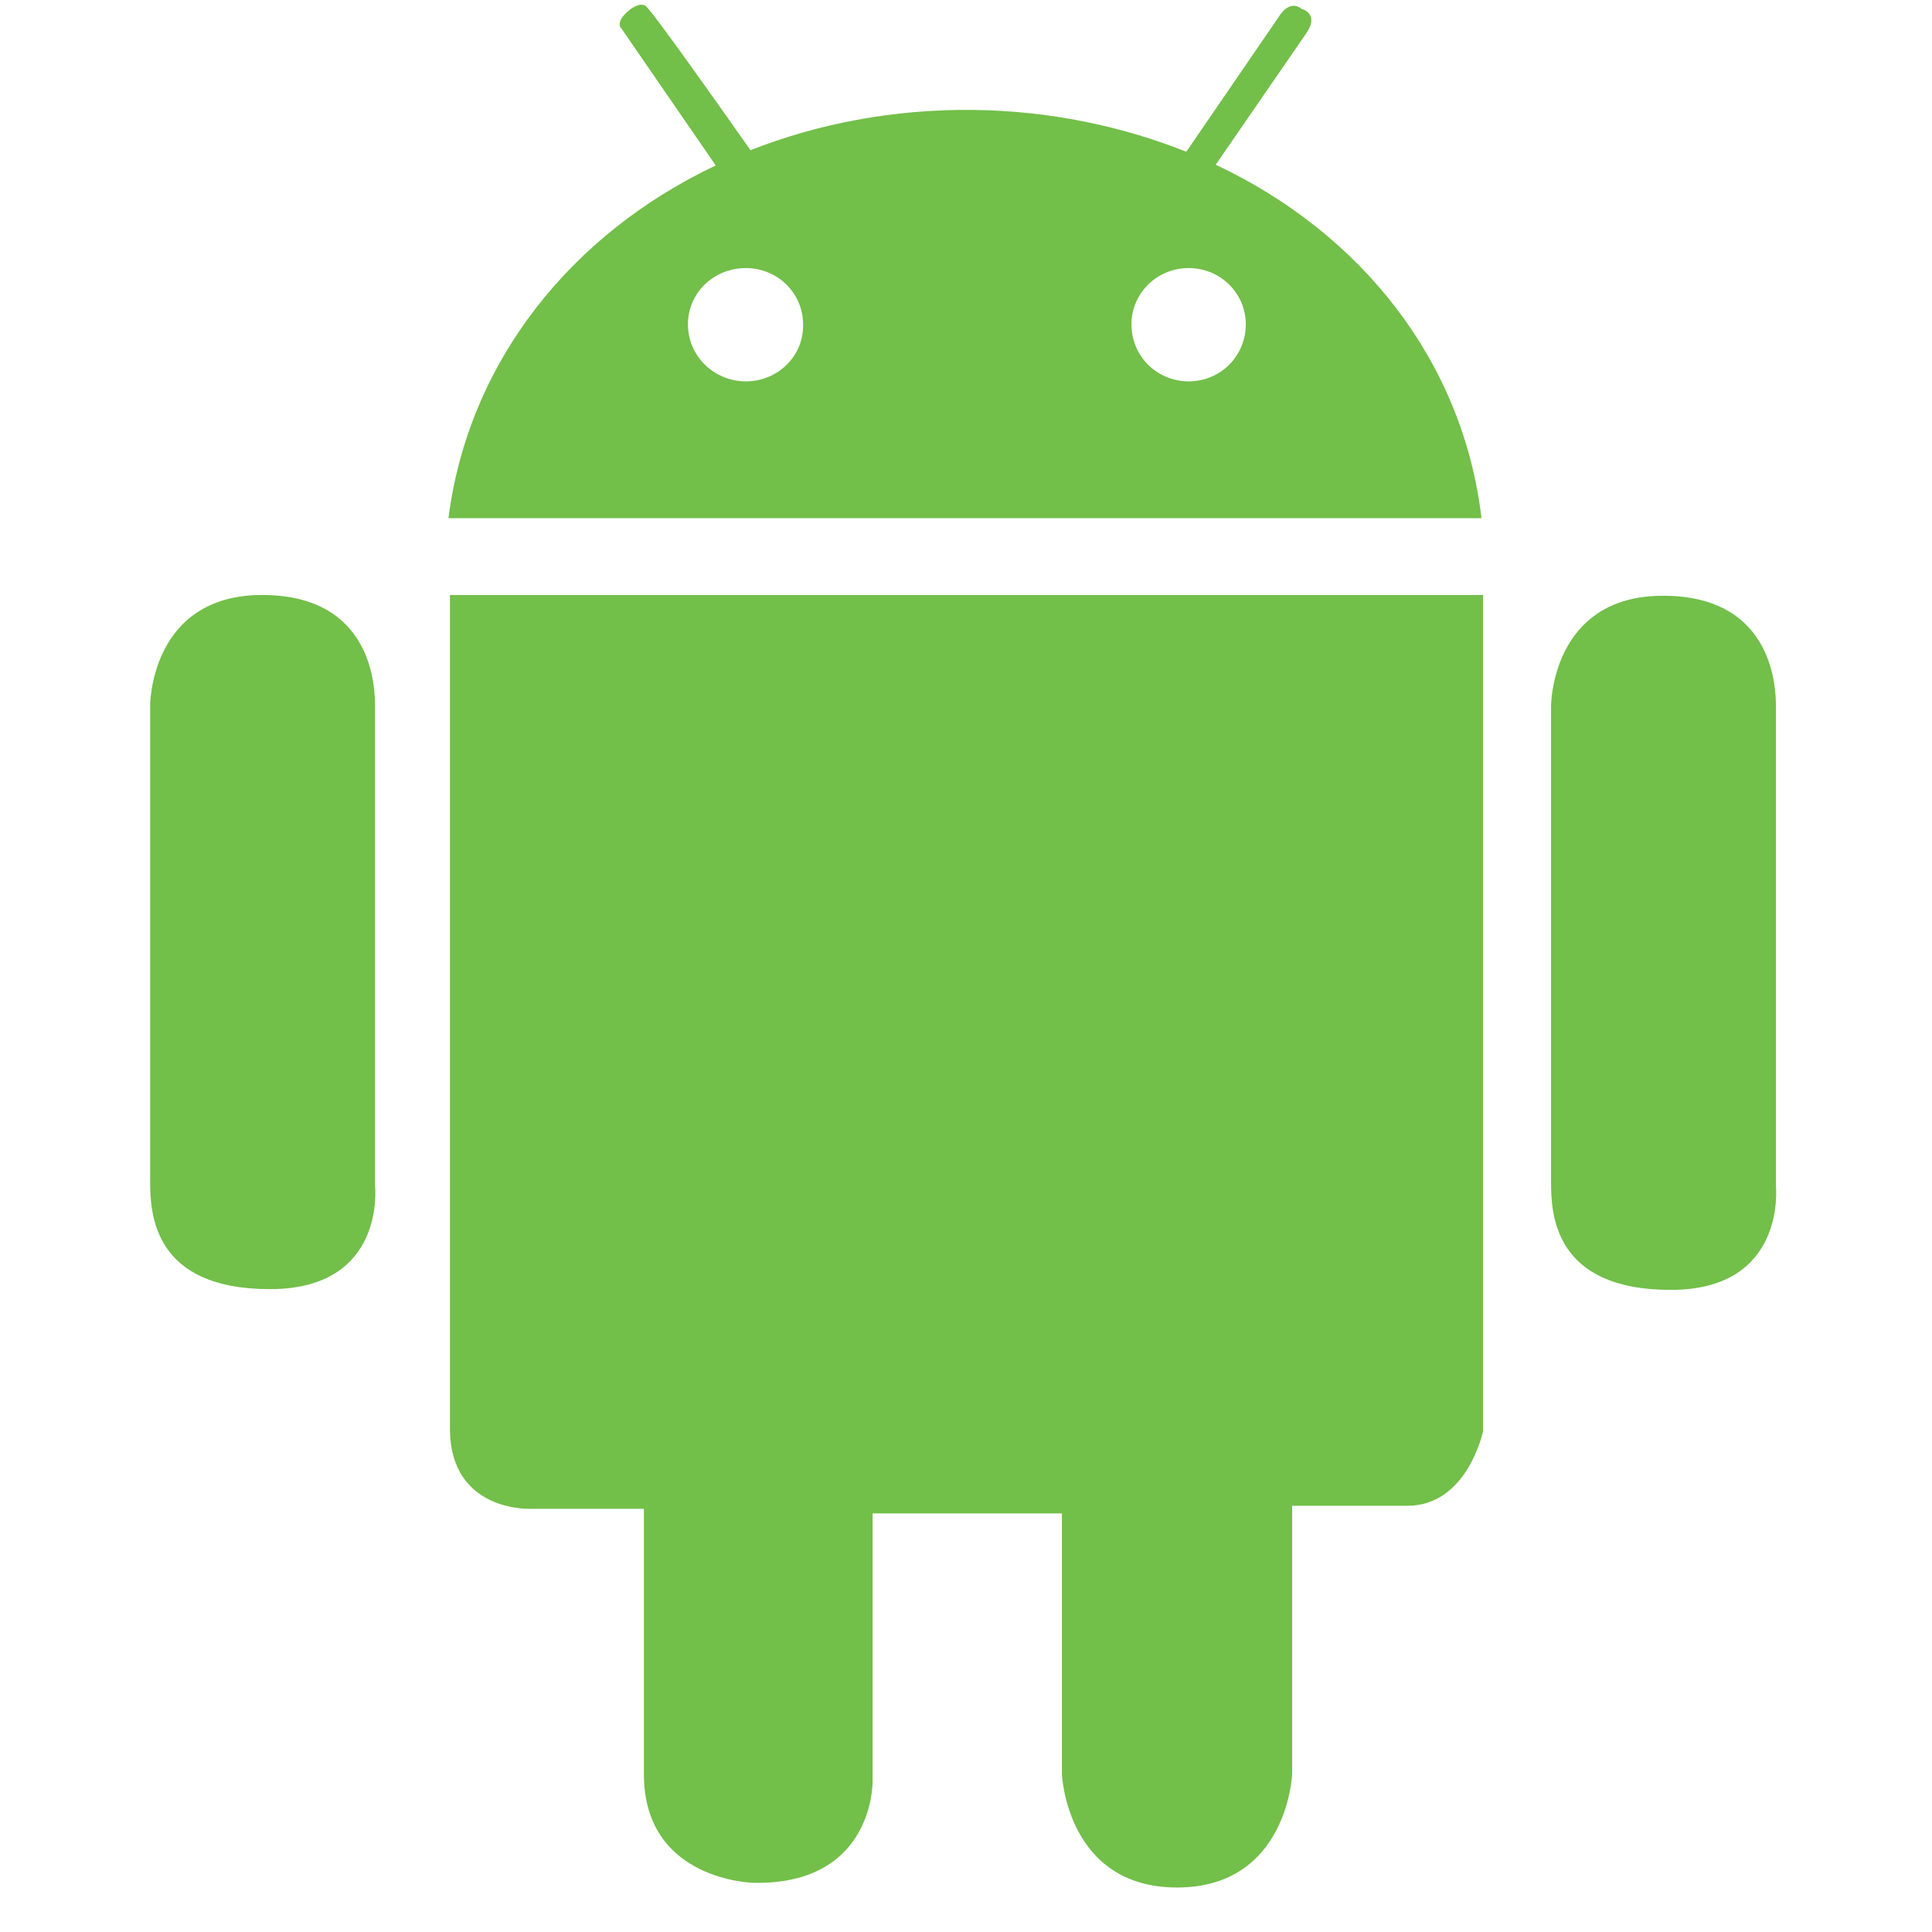
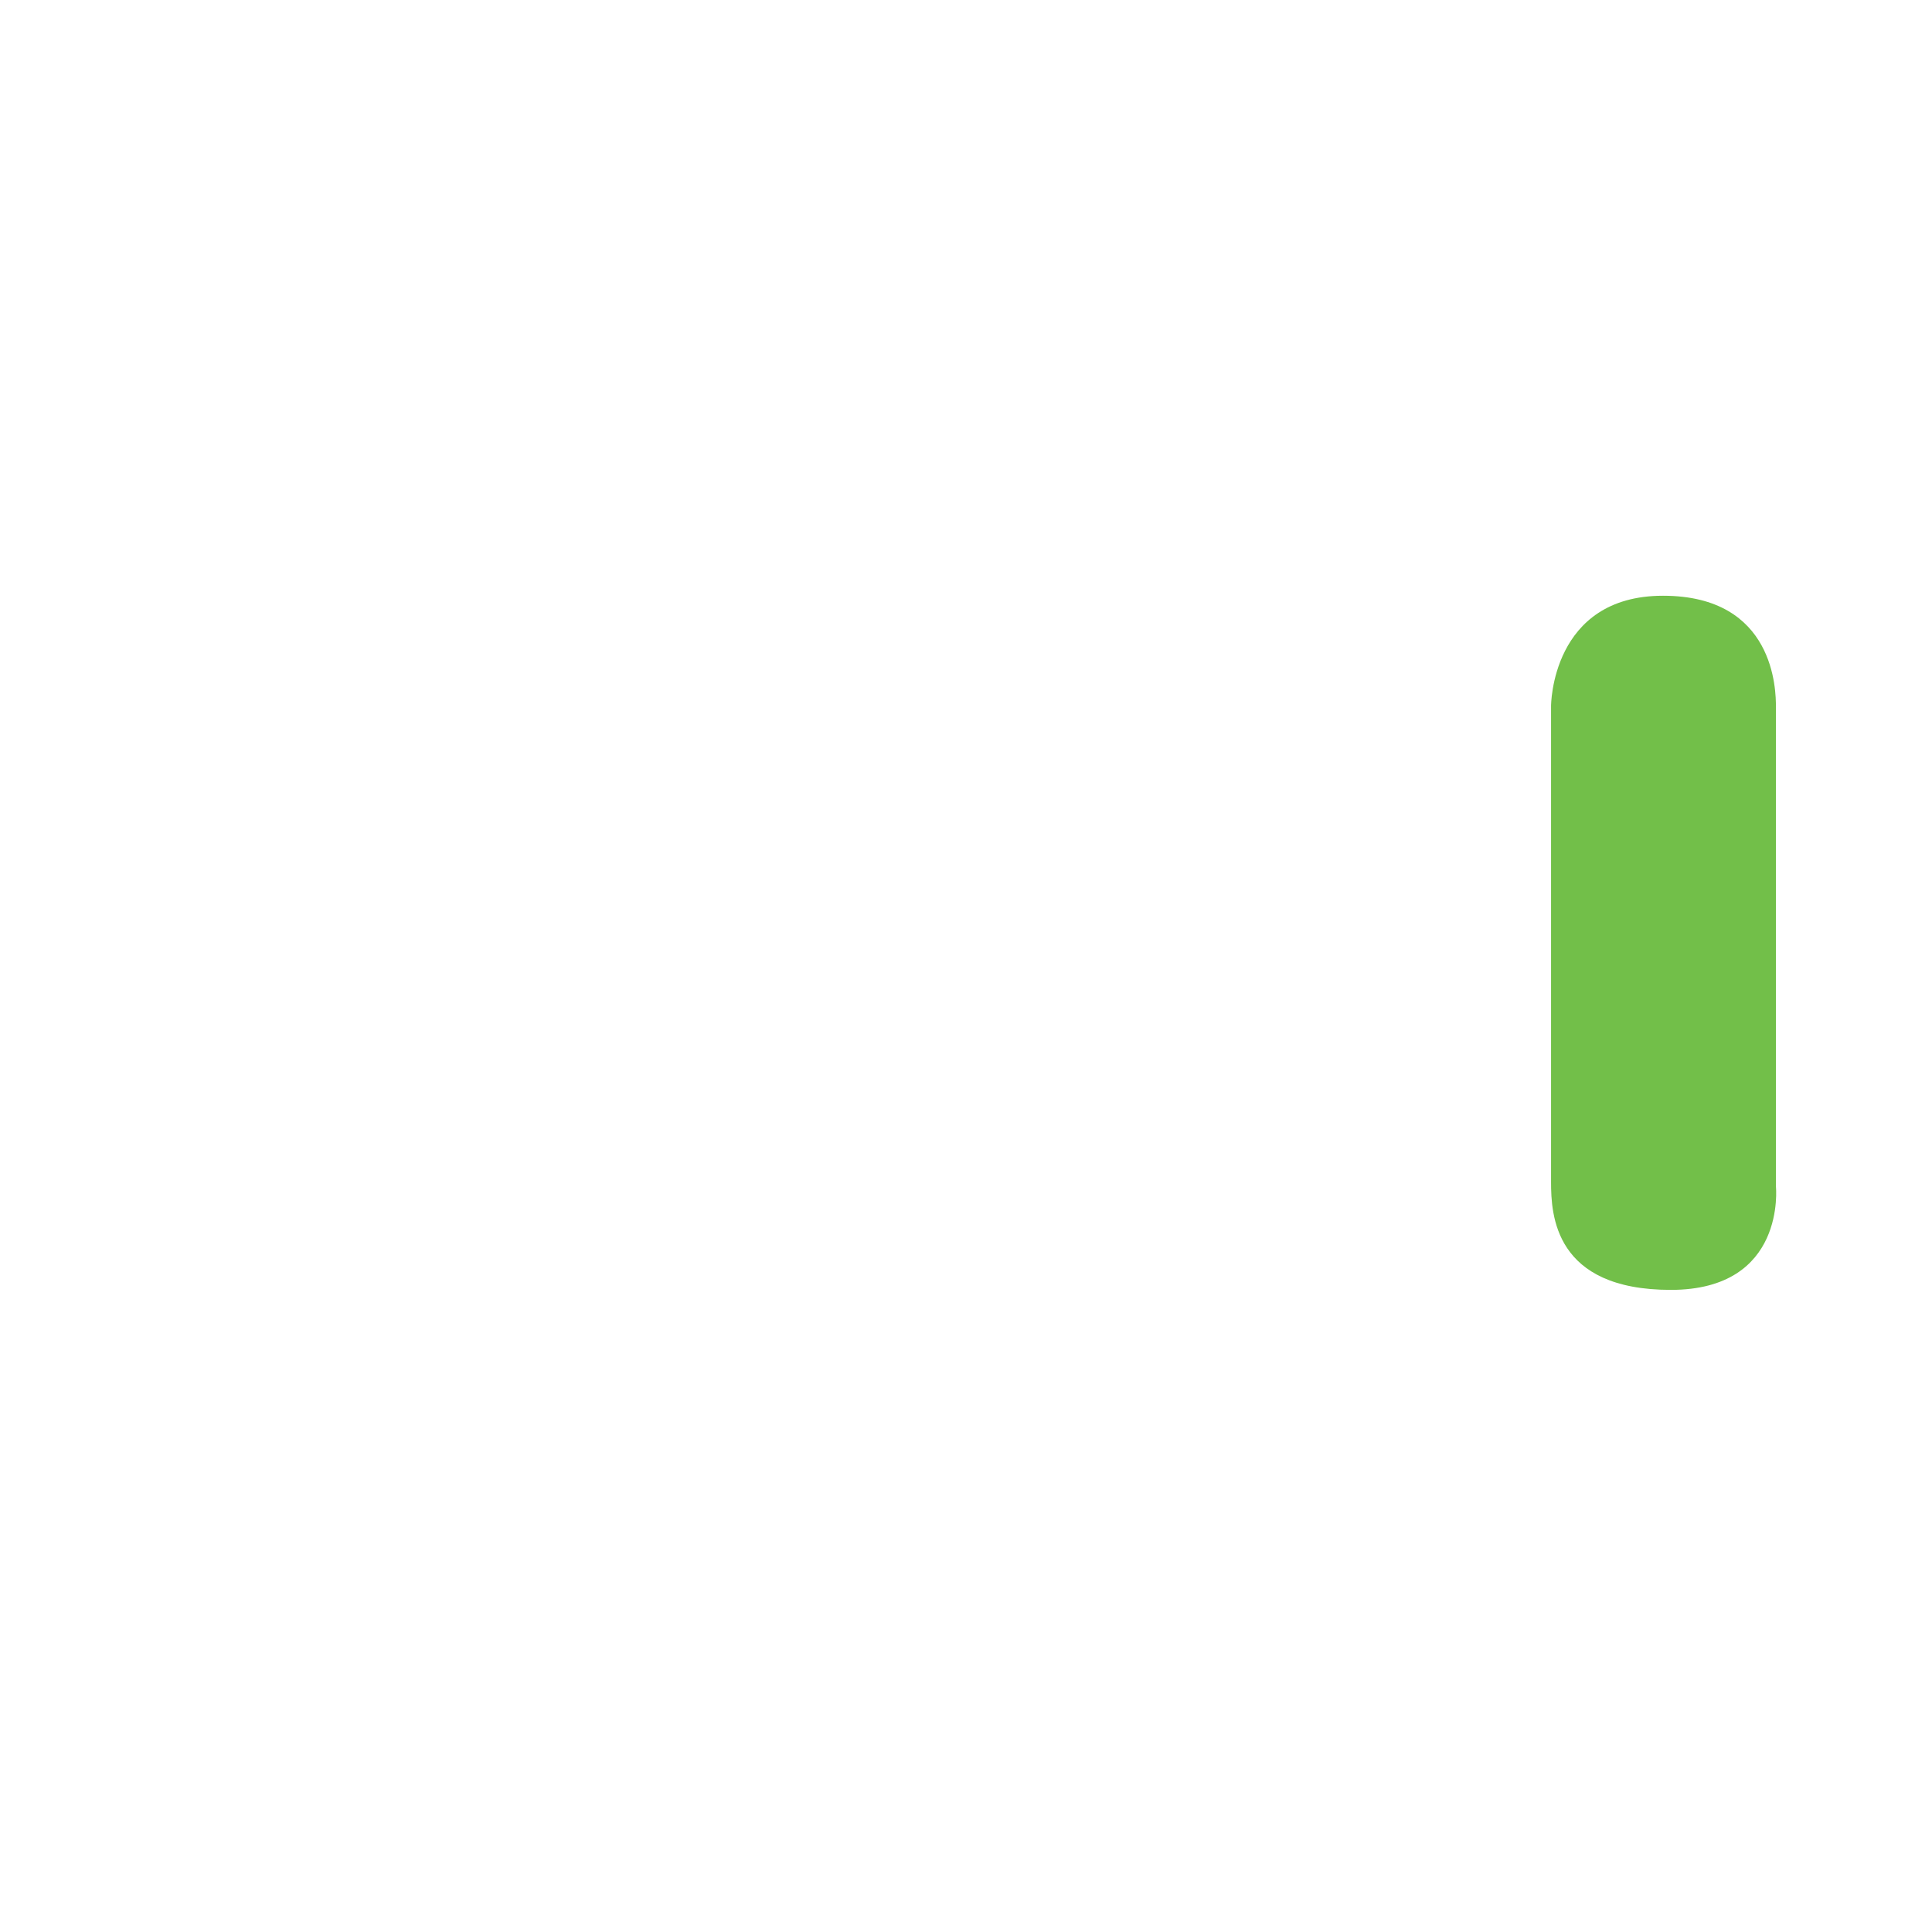
<svg xmlns="http://www.w3.org/2000/svg" width="28" height="28" viewBox="0 0 24 28" fill="none">
-   <path d="M4.521 20.699C4.521 21.933 5.708 21.867 5.708 21.867H7.332C7.332 21.867 7.332 24.159 7.332 25.713C7.332 27.266 8.933 27.288 8.933 27.288C10.669 27.311 10.646 25.823 10.646 25.823V21.933H13.39V25.713C13.39 25.713 13.457 27.355 15.059 27.355C16.66 27.355 16.727 25.713 16.727 25.713V21.823C16.727 21.823 17.522 21.823 18.396 21.823C19.269 21.823 19.493 20.743 19.493 20.743V8.623H4.521C4.521 8.634 4.521 19.465 4.521 20.699Z" fill="#72BF49" />
-   <path d="M23.738 17.195C23.738 17.195 23.738 10.474 23.738 10.243C23.738 10.011 23.726 8.634 22.102 8.634C20.479 8.634 20.479 10.232 20.479 10.232C20.479 10.232 20.479 16.666 20.479 17.129C20.479 17.603 20.524 18.694 22.215 18.694C23.894 18.694 23.738 17.195 23.738 17.195Z" fill="#72BF49" />
-   <path d="M3.435 10.232C3.435 10 3.423 8.623 1.8 8.623C0.176 8.623 0.176 10.221 0.176 10.221C0.176 10.221 0.176 16.656 0.176 17.118C0.176 17.592 0.221 18.683 1.912 18.683C3.603 18.683 3.435 17.184 3.435 17.184C3.435 17.184 3.435 10.474 3.435 10.232Z" fill="#72BF49" />
-   <path d="M15.619 2.387L16.918 0.502C17.142 0.194 16.862 0.128 16.862 0.128C16.683 -0.016 16.537 0.238 16.537 0.238L15.193 2.199C14.252 1.825 13.2 1.604 12.091 1.593C10.949 1.582 9.851 1.792 8.877 2.177C8.474 1.604 7.433 0.128 7.354 0.084C7.265 0.029 7.13 0.139 7.13 0.139C6.895 0.326 7.007 0.414 7.007 0.414L8.373 2.398C6.279 3.389 4.79 5.24 4.499 7.51H19.471C19.202 5.229 17.724 3.378 15.619 2.387ZM8.81 5.527C8.351 5.527 7.97 5.163 7.97 4.7C7.97 4.249 8.34 3.885 8.81 3.885C9.269 3.885 9.639 4.249 9.639 4.7C9.65 5.163 9.269 5.527 8.81 5.527ZM15.227 5.527C14.768 5.527 14.398 5.163 14.398 4.7C14.398 4.249 14.768 3.885 15.227 3.885C15.686 3.885 16.055 4.249 16.055 4.7C16.055 5.163 15.686 5.527 15.227 5.527Z" fill="#72BF49" />
+   <path d="M23.738 17.195C23.738 17.195 23.738 10.474 23.738 10.243C23.738 10.011 23.726 8.634 22.102 8.634C20.479 8.634 20.479 10.232 20.479 10.232C20.479 10.232 20.479 16.666 20.479 17.129C20.479 17.603 20.524 18.694 22.215 18.694C23.894 18.694 23.738 17.195 23.738 17.195" fill="#72BF49" />
</svg>